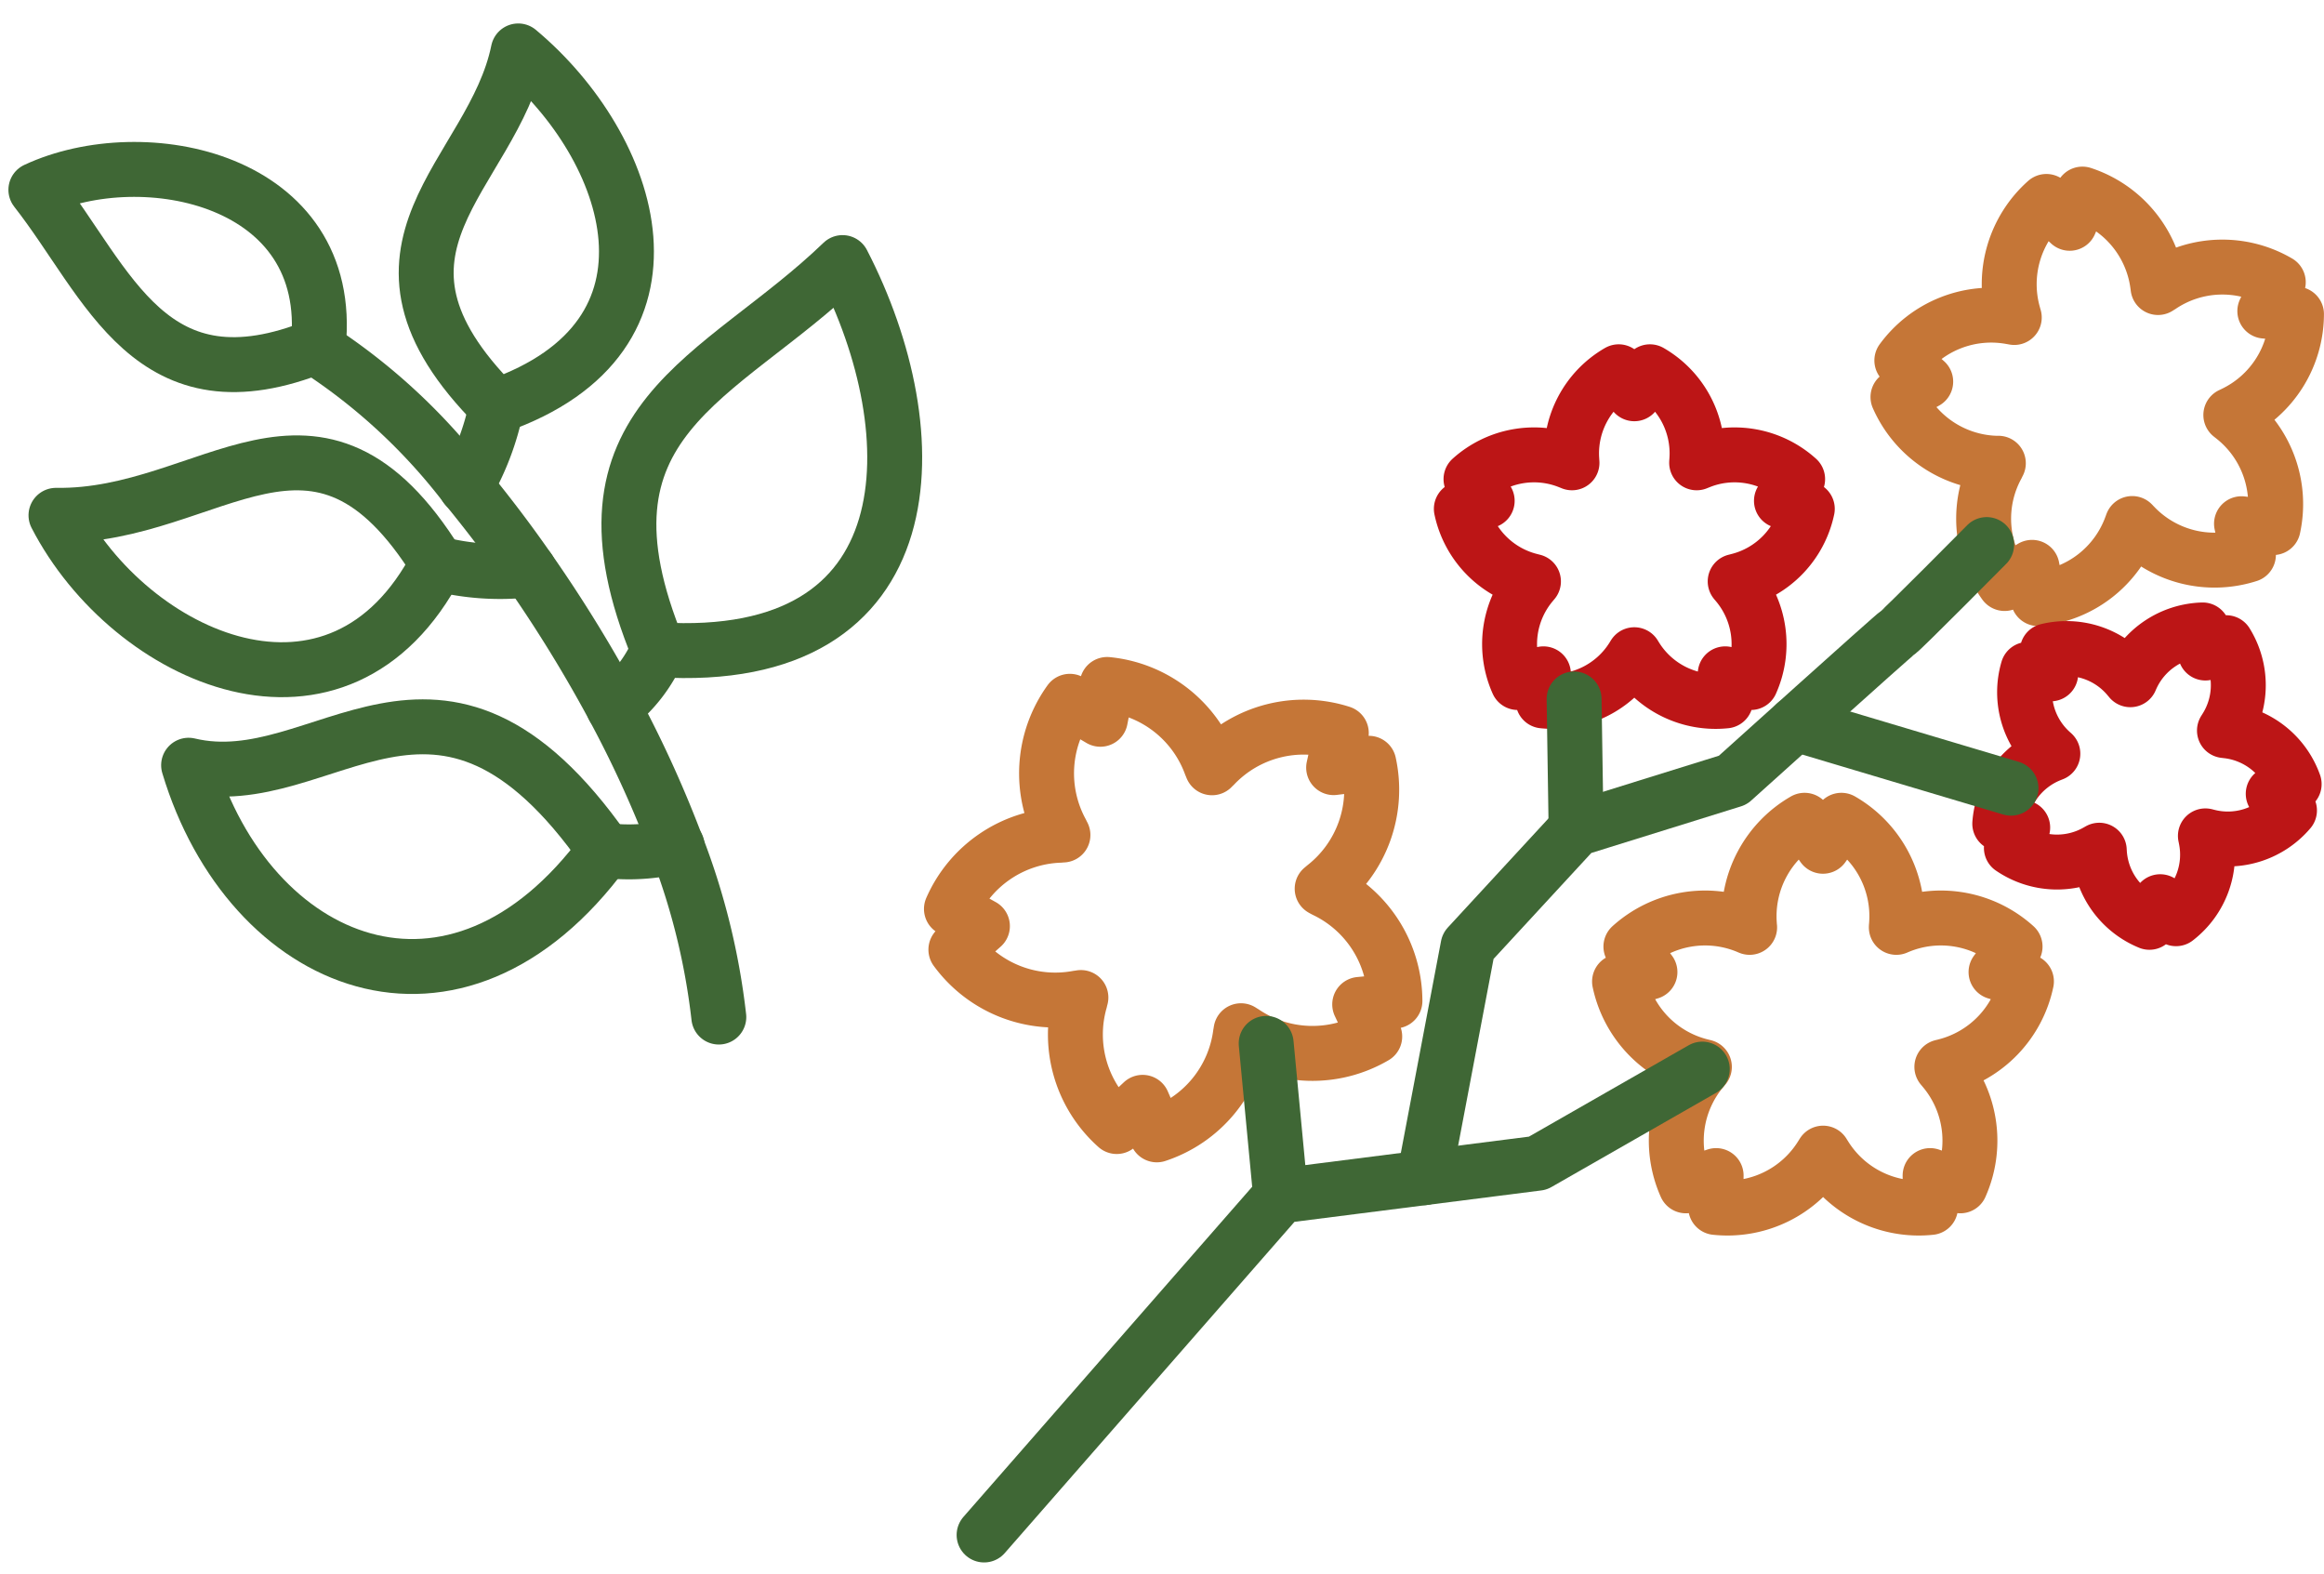
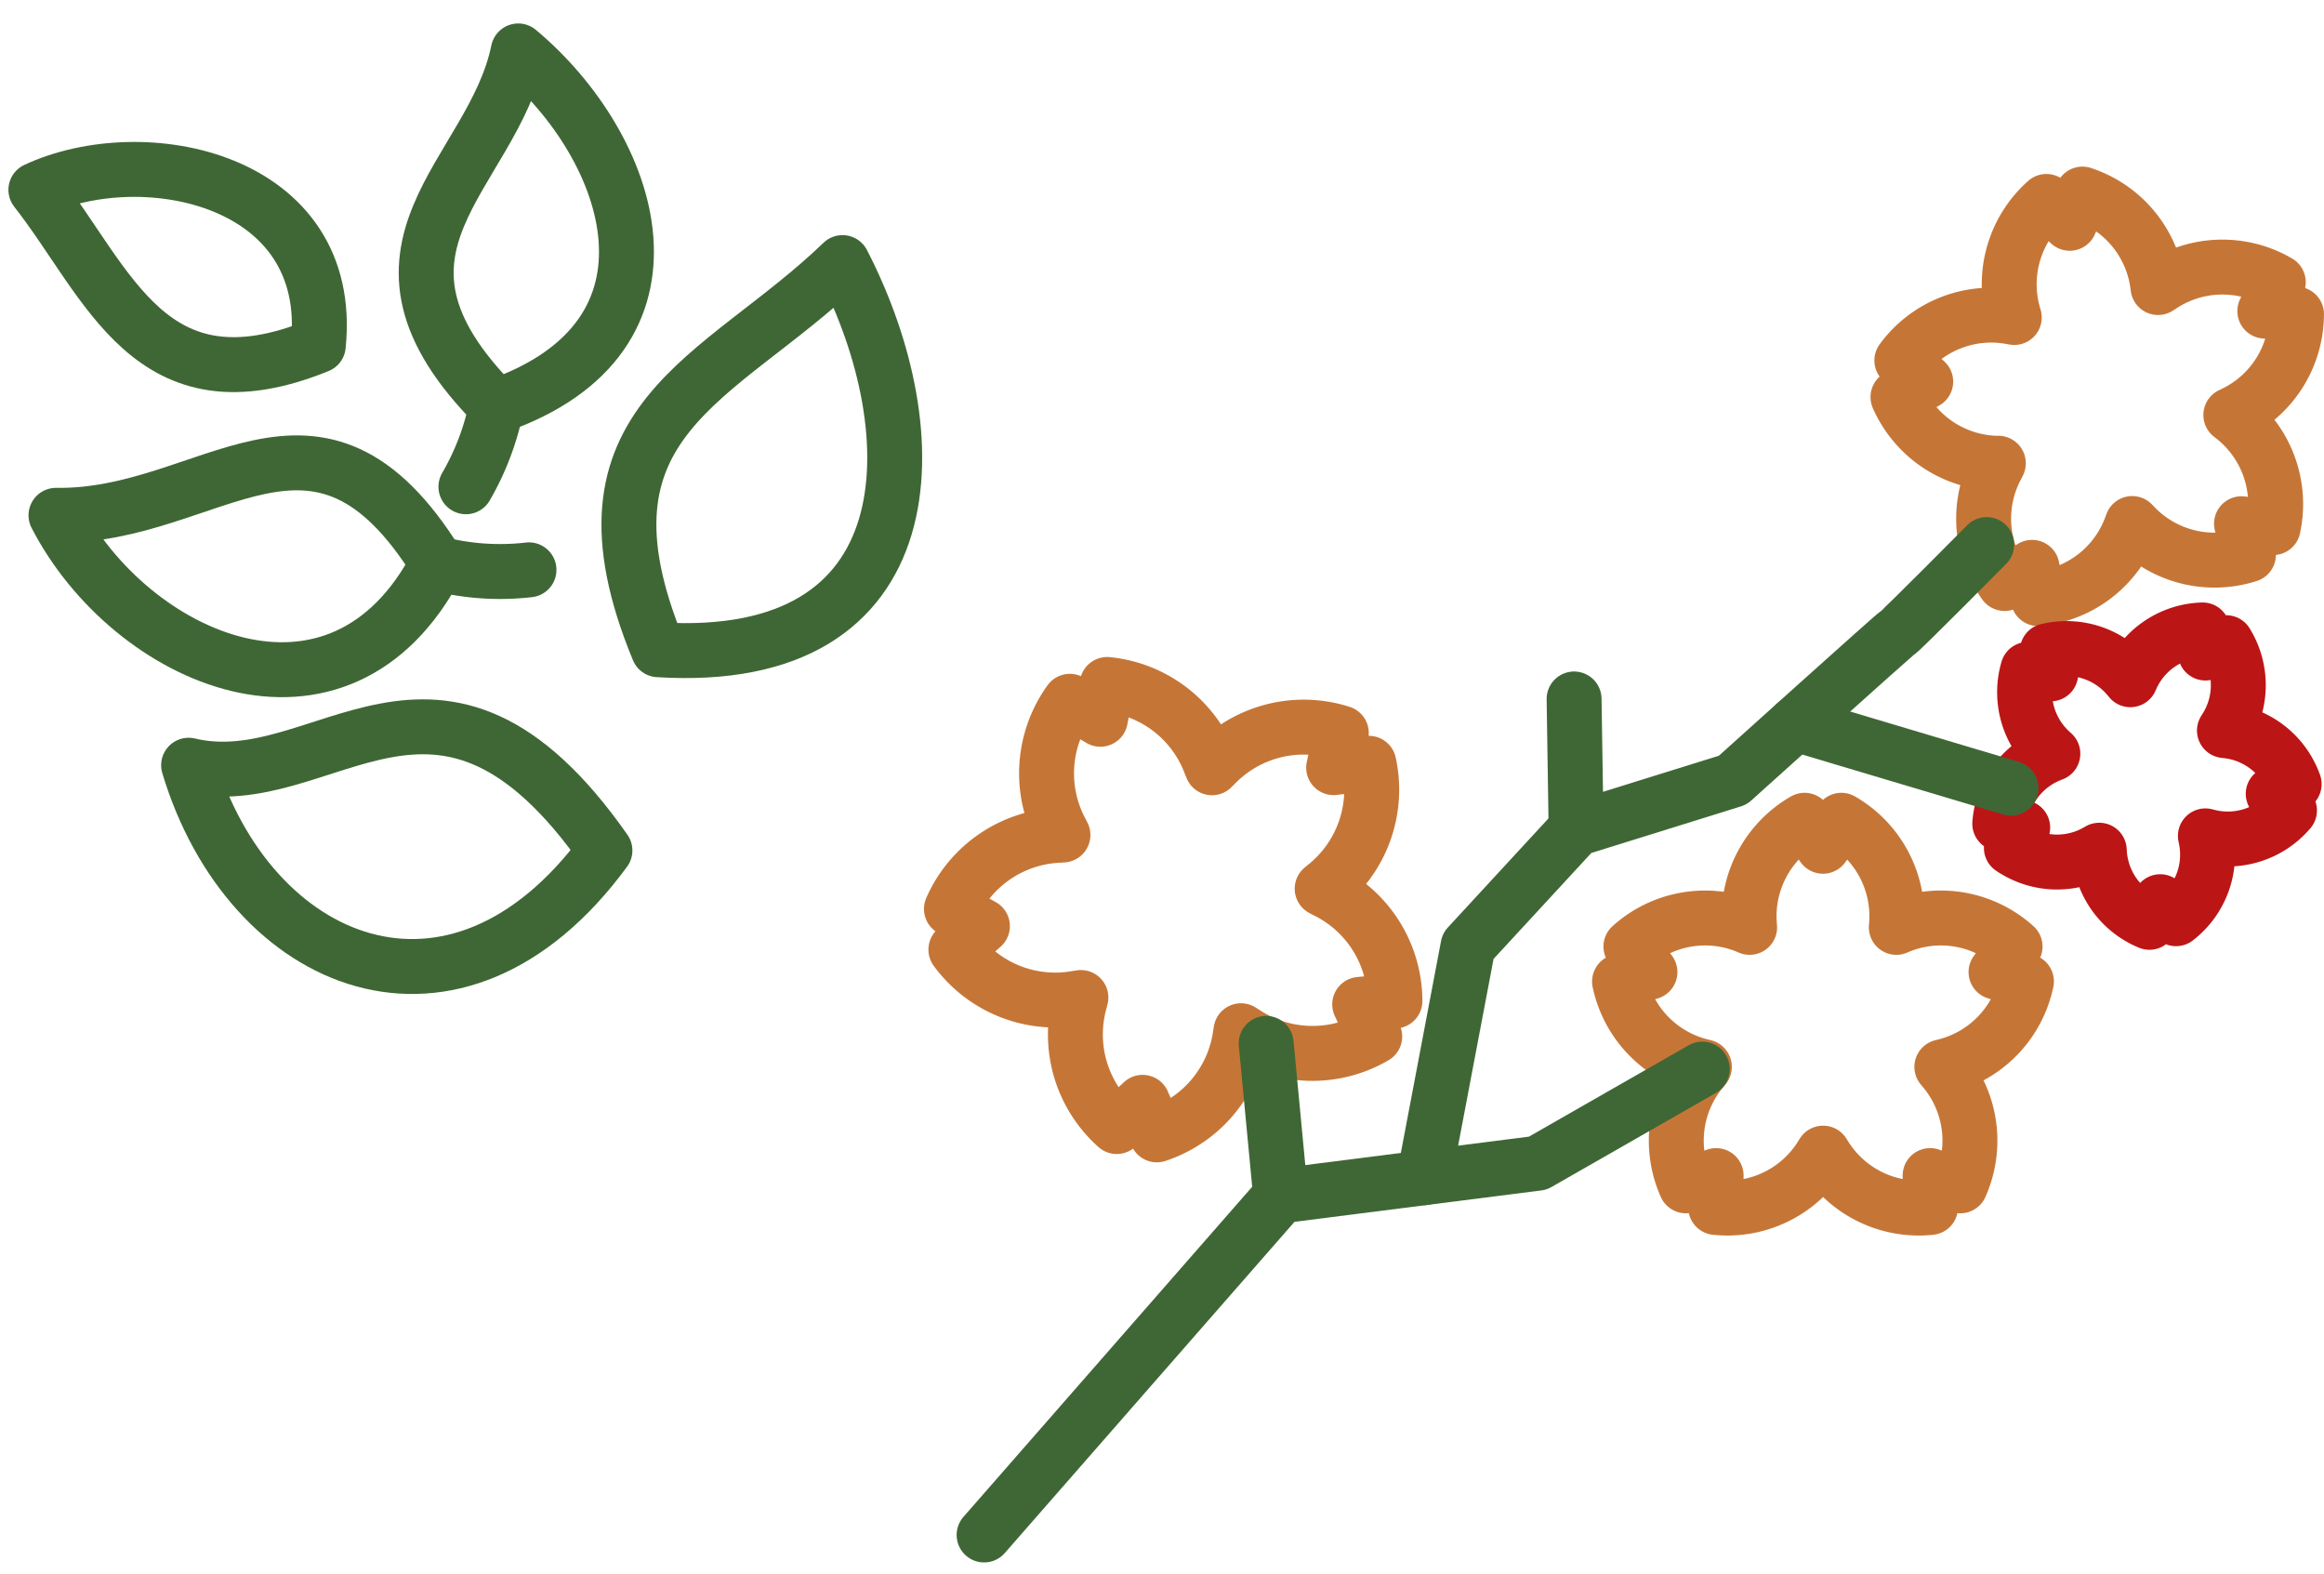
<svg xmlns="http://www.w3.org/2000/svg" width="84.629" height="57.302" viewBox="0 0 84.629 57.302">
  <g id="グループ_42406" data-name="グループ 42406" transform="translate(-662.151 -3046.167)">
    <g id="グループ_42403" data-name="グループ 42403" transform="translate(696.795 3053.23)">
      <path id="パス_130187" data-name="パス 130187" d="M44.869,8.613c-.028-.026-.059-.045-.088-.07.033-.017.068-.029.1-.048a4.029,4.029,0,0,0,2.291-3.624L46.019,4.76l.49-1.051a4.033,4.033,0,0,0-4.286.135c-.032.018-.062.039-.093.058-.005-.035-.006-.071-.014-.106A4.032,4.032,0,0,0,39.377.5l-.463,1.063L38.065.768a4.032,4.032,0,0,0-1.2,4.118c.007.038.021.071.03.107-.038-.005-.072-.015-.109-.019a4.033,4.033,0,0,0-3.985,1.584l.869.77L32.66,7.89A4.035,4.035,0,0,0,36.207,10.3c.036,0,.072,0,.108,0-.016.032-.033.064-.049.1a4.03,4.03,0,0,0,.277,4.279l1-.588.222,1.138A4.031,4.031,0,0,0,41.151,12.6c.016-.035.025-.071.039-.105.027.026.049.055.077.08a4.033,4.033,0,0,0,4.155,1.06l-.252-1.133,1.152.141A4.033,4.033,0,0,0,44.869,8.613Z" transform="translate(1.811 -0.496)" fill="none" stroke="#c57637" stroke-linecap="round" stroke-linejoin="round" stroke-width="2" />
      <path id="パス_130188" data-name="パス 130188" d="M38.017,27.64,36.91,27.3l.693-.929a4.03,4.03,0,0,0-4.224-.741c-.035.012-.068.029-.1.042,0-.038.008-.073.008-.111a4.031,4.031,0,0,0-2.009-3.788l-.67.946-.67-.946a4.03,4.03,0,0,0-2.01,3.788c0,.039.006.074.009.111-.035-.013-.068-.03-.1-.042a4.028,4.028,0,0,0-4.223.741l.693.929-1.107.344a4.031,4.031,0,0,0,2.981,3.081c.036.012.073.016.108.027-.023.03-.049.055-.072.086a4.031,4.031,0,0,0-.6,4.245l1.1-.373-.015,1.16a4.03,4.03,0,0,0,3.852-1.883c.021-.031.038-.063.059-.094.02.031.036.063.059.094a4.03,4.03,0,0,0,3.852,1.883l-.015-1.16,1.1.373a4.034,4.034,0,0,0-.6-4.245c-.023-.031-.048-.056-.072-.086.036-.011.072-.015.108-.027A4.033,4.033,0,0,0,38.017,27.64Z" transform="translate(1.132 1.031)" fill="none" stroke="#c57637" stroke-linecap="round" stroke-linejoin="round" stroke-width="2" />
-       <path id="パス_130189" data-name="パス 130189" d="M30.422,11.527l-.941-.293.589-.79a3.427,3.427,0,0,0-3.589-.629c-.031.01-.058.025-.088.035,0-.032.006-.062.006-.094a3.427,3.427,0,0,0-1.707-3.22l-.569.8-.569-.8a3.429,3.429,0,0,0-1.707,3.22c0,.032.005.062.006.094-.03-.011-.057-.026-.088-.035a3.427,3.427,0,0,0-3.589.629l.589.79-.941.293a3.425,3.425,0,0,0,2.534,2.618c.031.011.061.015.092.024-.019.025-.042.046-.061.073a3.425,3.425,0,0,0-.51,3.608l.934-.316-.013.985a3.425,3.425,0,0,0,3.273-1.6c.019-.027.032-.055.05-.081.018.027.031.055.05.081a3.425,3.425,0,0,0,3.273,1.6l-.013-.985.934.316a3.425,3.425,0,0,0-.51-3.608c-.019-.027-.042-.048-.061-.073.031-.009.061-.013.092-.024A3.425,3.425,0,0,0,30.422,11.527Z" transform="translate(0.747 -0.062)" fill="none" stroke="#bc1516" stroke-linecap="round" stroke-linejoin="round" stroke-width="2" />
      <path id="パス_130190" data-name="パス 130190" d="M46.839,20.919a2.942,2.942,0,0,0-2.458-1.939c-.027-.005-.054-.005-.08-.01.014-.024.03-.044.043-.069a2.941,2.941,0,0,0,.021-3.13l-.758.376-.1-.84a2.945,2.945,0,0,0-2.6,1.737c-.013.025-.021.049-.033.075-.018-.021-.033-.043-.053-.063a2.945,2.945,0,0,0-2.97-.988l.123.838-.831-.163a2.943,2.943,0,0,0,.848,3.014c.019.019.041.035.061.055-.026.011-.051.018-.076.03a2.946,2.946,0,0,0-1.857,2.52l.835.141-.412.74a2.943,2.943,0,0,0,3.129.124c.025-.012.046-.027.071-.04,0,.027,0,.054.005.081a2.942,2.942,0,0,0,1.822,2.544l.392-.75.577.619a2.941,2.941,0,0,0,1.085-2.936c0-.028-.012-.054-.016-.08.027.006.051.015.079.02a2.943,2.943,0,0,0,2.983-.946l-.592-.606Z" transform="translate(2.059 0.567)" fill="none" stroke="#bc1516" stroke-linecap="round" stroke-linejoin="round" stroke-width="2" />
      <path id="パス_130191" data-name="パス 130191" d="M16.65,28.683A4.487,4.487,0,0,0,14.1,24.651c-.034-.019-.07-.036-.1-.055.03-.025.06-.049.09-.076A4.489,4.489,0,0,0,15.7,20.029l-1.282.158.279-1.26a4.487,4.487,0,0,0-4.623,1.182c-.03.027-.057.055-.085.083-.015-.036-.029-.073-.045-.109A4.486,4.486,0,0,0,6.17,17.159l-.247,1.267-1.111-.654a4.482,4.482,0,0,0-.305,4.762c.016.036.034.071.053.106-.04,0-.078,0-.118.009A4.481,4.481,0,0,0,.5,25.332l1.128.626-.966.856a4.485,4.485,0,0,0,4.435,1.761c.04,0,.077-.012.117-.017-.01.039-.02.076-.028.115a4.485,4.485,0,0,0,1.333,4.582l.943-.881.517,1.184a4.487,4.487,0,0,0,3.045-3.674c.009-.04.013-.077.02-.117.033.021.065.043.1.062a4.486,4.486,0,0,0,4.77.148l-.547-1.169Z" transform="translate(-0.497 0.7)" fill="none" stroke="#c57637" stroke-linecap="round" stroke-linejoin="round" stroke-width="2" />
      <path id="パス_130192" data-name="パス 130192" d="M1.609,47.189l10.8-12.346,9.364-1.191,5.989-3.426" transform="translate(-0.417 1.638)" fill="none" stroke="#3f6735" stroke-linecap="round" stroke-linejoin="round" stroke-width="2" />
      <path id="パス_130193" data-name="パス 130193" d="M16.559,35.458l1.6-8.432,3.936-4.266L27.8,20.984s5.863-5.285,6.015-5.378,3.23-3.2,3.23-3.2" transform="translate(0.656 0.359)" fill="none" stroke="#3f6735" stroke-linecap="round" stroke-linejoin="round" stroke-width="2" />
      <line id="線_778" data-name="線 778" x1="0.073" y1="4.733" transform="translate(22.677 18.387)" fill="none" stroke="#3f6735" stroke-linecap="round" stroke-linejoin="round" stroke-width="2" />
      <line id="線_779" data-name="線 779" x1="7.851" y1="2.343" transform="translate(30.736 19.293)" fill="none" stroke="#3f6735" stroke-linecap="round" stroke-linejoin="round" stroke-width="2" />
      <line id="線_780" data-name="線 780" x1="0.527" y1="5.554" transform="translate(11.464 30.928)" fill="none" stroke="#3f6735" stroke-linecap="round" stroke-linejoin="round" stroke-width="2" />
    </g>
    <g id="グループ_42402" data-name="グループ 42402" transform="translate(659.967 3054.479) rotate(-22)">
-       <path id="パス_130195" data-name="パス 130195" d="M4.5,28.13a25.118,25.118,0,0,0,.912-6.347,41.447,41.447,0,0,0-.241-5.544,50.547,50.547,0,0,0-.982-5.8C3.9,9.157,3.559,7.926,3.2,6.776A21.7,21.7,0,0,0,0,0" transform="translate(11.036 9.122)" fill="none" stroke="#3f6735" stroke-linecap="round" stroke-linejoin="round" stroke-width="2" />
-       <path id="パス_130196" data-name="パス 130196" d="M0,1.334A5.3,5.3,0,0,0,2.3,0" transform="translate(16.206 24.028)" fill="none" stroke="#3f6735" stroke-linecap="round" stroke-linejoin="round" stroke-width="2" />
      <path id="パス_130197" data-name="パス 130197" d="M11.5,0C12.151,6.956,8.945,14.836,0,10.558-.072,1.449,5.754,2.319,11.5,0Z" transform="translate(18.504 13.469)" fill="none" stroke="#3f6735" stroke-linecap="round" stroke-linejoin="round" stroke-width="2" />
      <path id="パス_130198" data-name="パス 130198" d="M6.469,0C9.044,4.82,8.63,12.08.885,11.7-2.289,4.2,3.9,3.876,6.469,0Z" transform="translate(15.473 1.9)" fill="none" stroke="#3f6735" stroke-linecap="round" stroke-linejoin="round" stroke-width="2" />
      <path id="パス_130199" data-name="パス 130199" d="M0,0C.544,5.869,6.33,11.878,12.221,6.835,10.793-1.418,5.214,2.2,0,0Z" transform="translate(0 11.272)" fill="none" stroke="#3f6735" stroke-linecap="round" stroke-linejoin="round" stroke-width="2" />
      <path id="パス_130200" data-name="パス 130200" d="M0,.009c4.309-.227,10.275,3.7,7.41,9.112C.8,9.134,1.2,4.166,0,.009Z" transform="translate(3.761 0)" fill="none" stroke="#3f6735" stroke-linecap="round" stroke-linejoin="round" stroke-width="2" />
      <path id="パス_130201" data-name="パス 130201" d="M12.953,8.557C10.564-1.769,4.188,2.942.059,0-.648,7.633,5.13,13.393,12.953,8.557Z" transform="translate(1.01 21.518)" fill="none" stroke="#3f6735" stroke-linecap="round" stroke-linejoin="round" stroke-width="2" />
      <path id="パス_130202" data-name="パス 130202" d="M2.127,0A9.614,9.614,0,0,1,0,2.3" transform="translate(14.231 13.6)" fill="none" stroke="#3f6735" stroke-linecap="round" stroke-linejoin="round" stroke-width="2" />
      <path id="パス_130203" data-name="パス 130203" d="M0,0A9.212,9.212,0,0,0,3.006,1.458" transform="translate(12.22 18.107)" fill="none" stroke="#3f6735" stroke-linecap="round" stroke-linejoin="round" stroke-width="2" />
-       <path id="パス_130204" data-name="パス 130204" d="M0,0A7.3,7.3,0,0,0,2.5.833" transform="translate(13.963 30.074)" fill="none" stroke="#3f6735" stroke-linecap="round" stroke-linejoin="round" stroke-width="2" />
    </g>
  </g>
</svg>